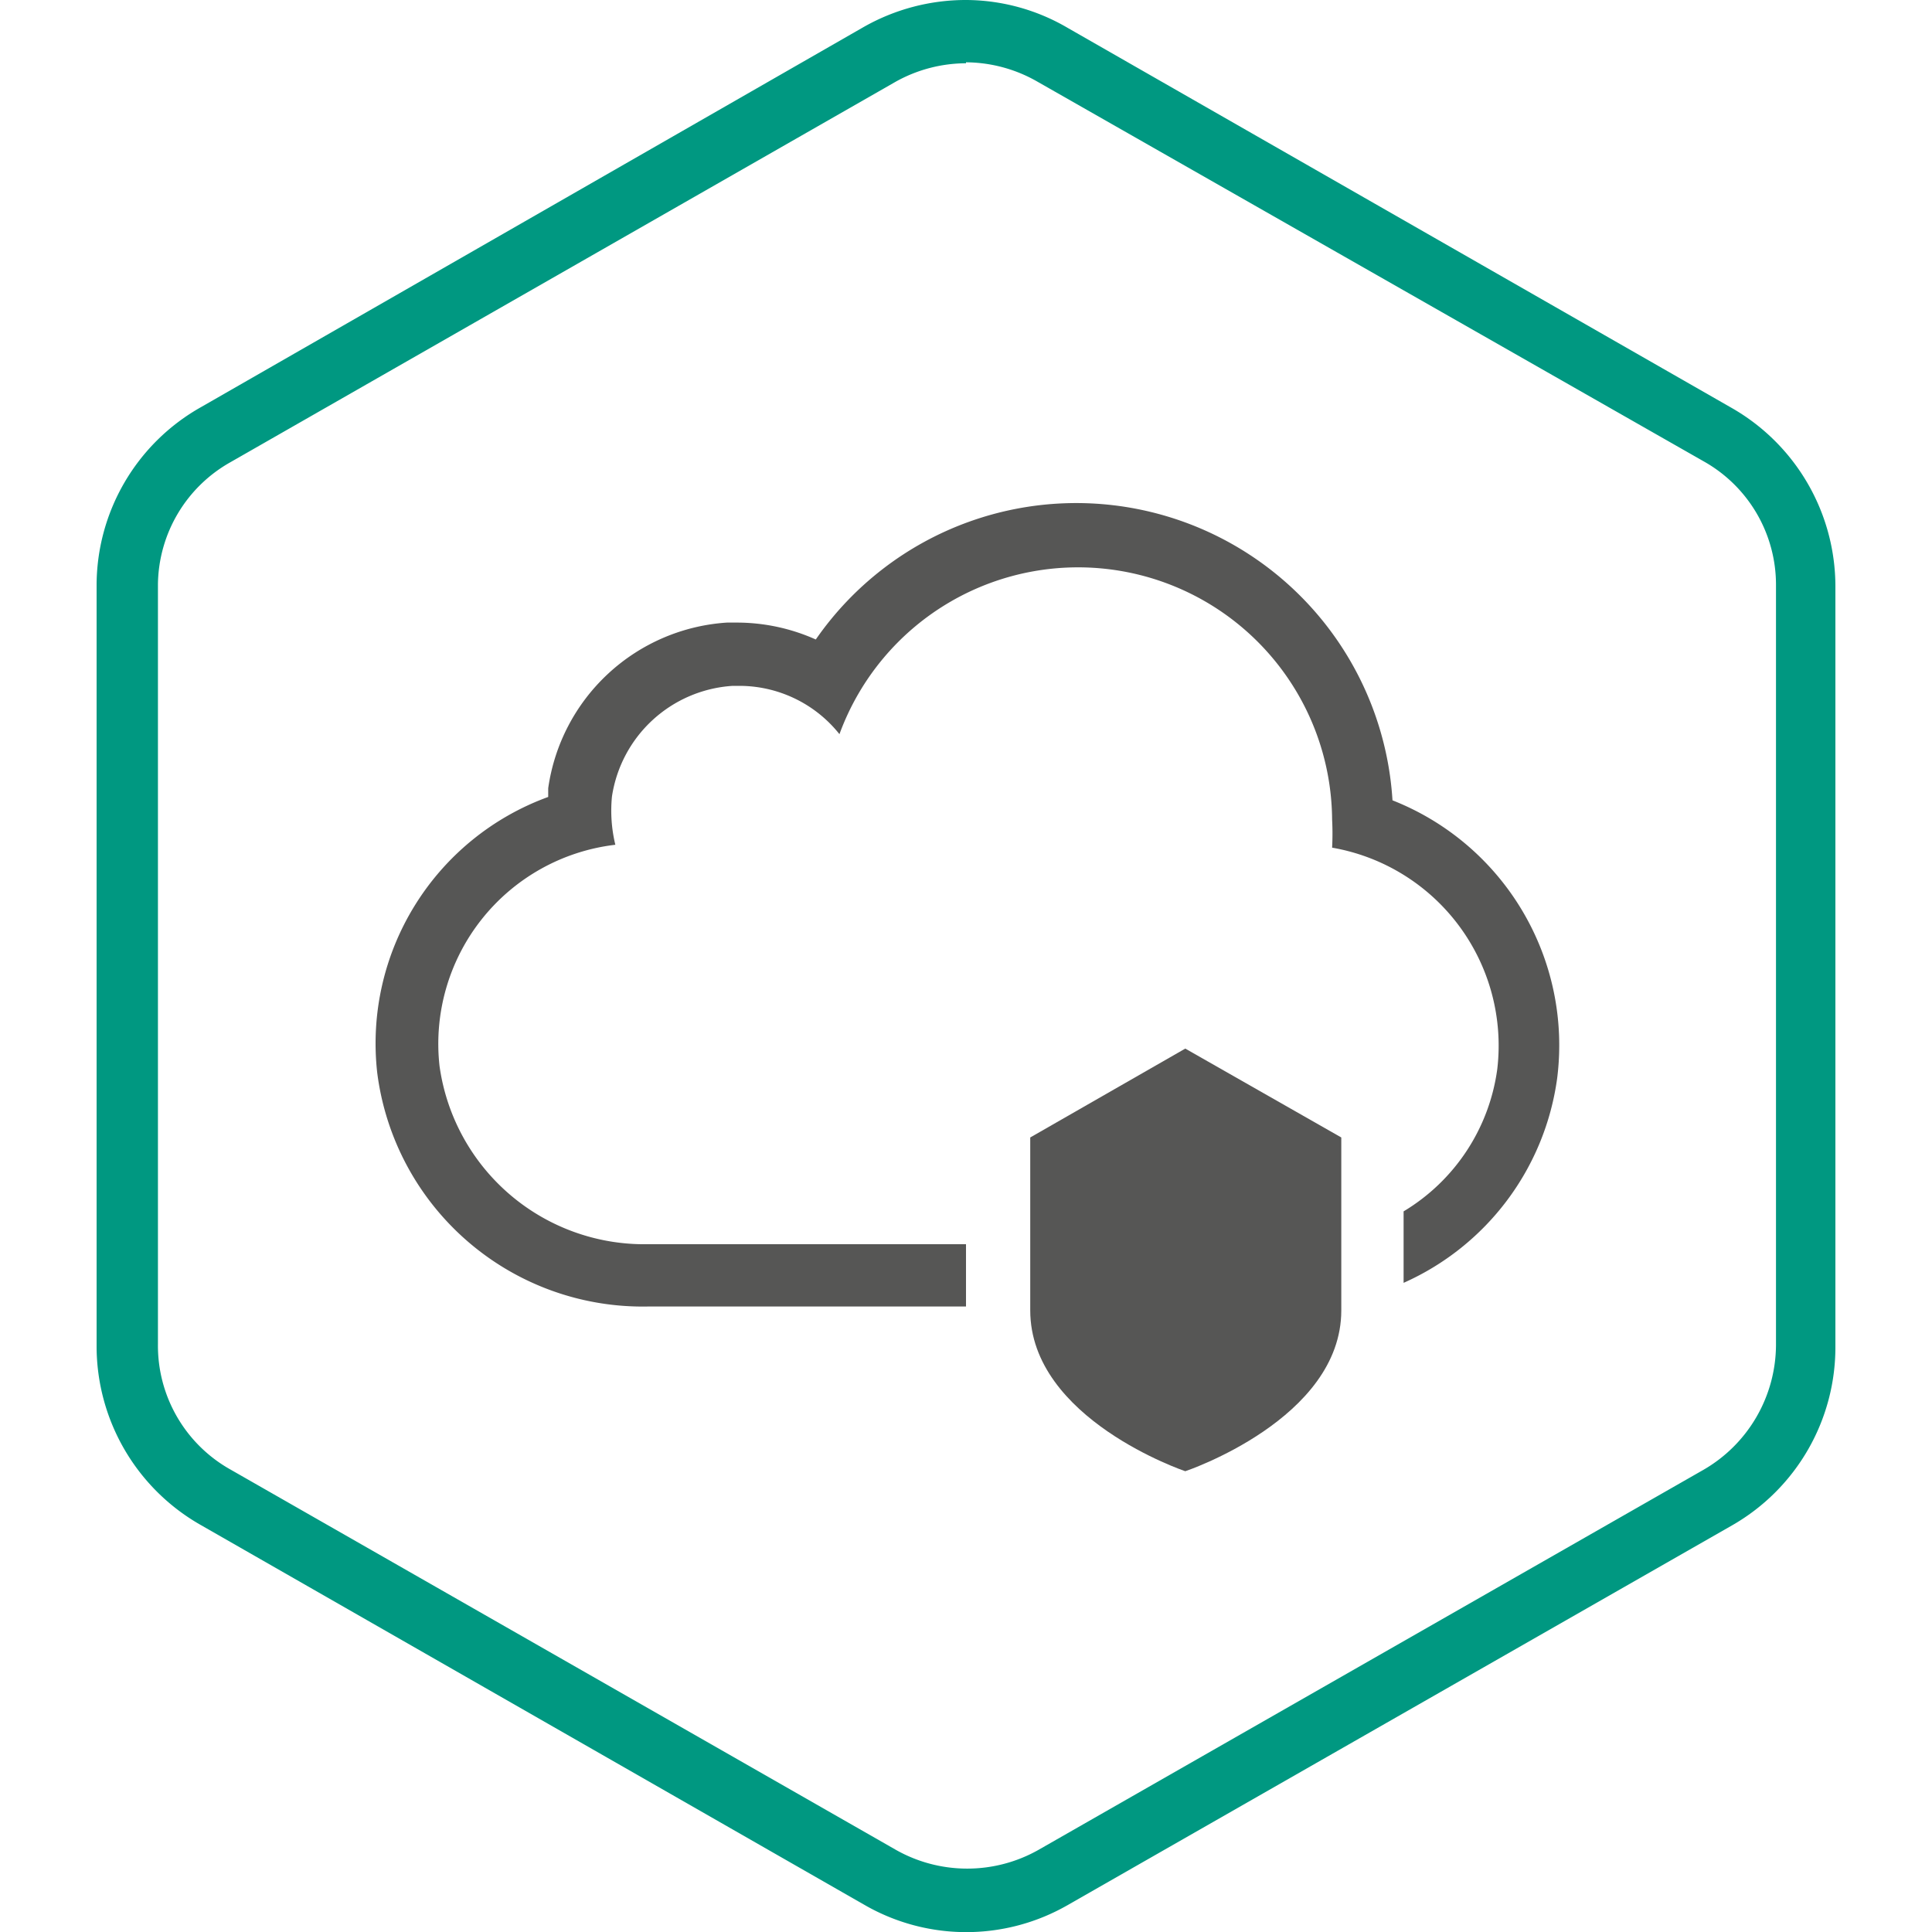
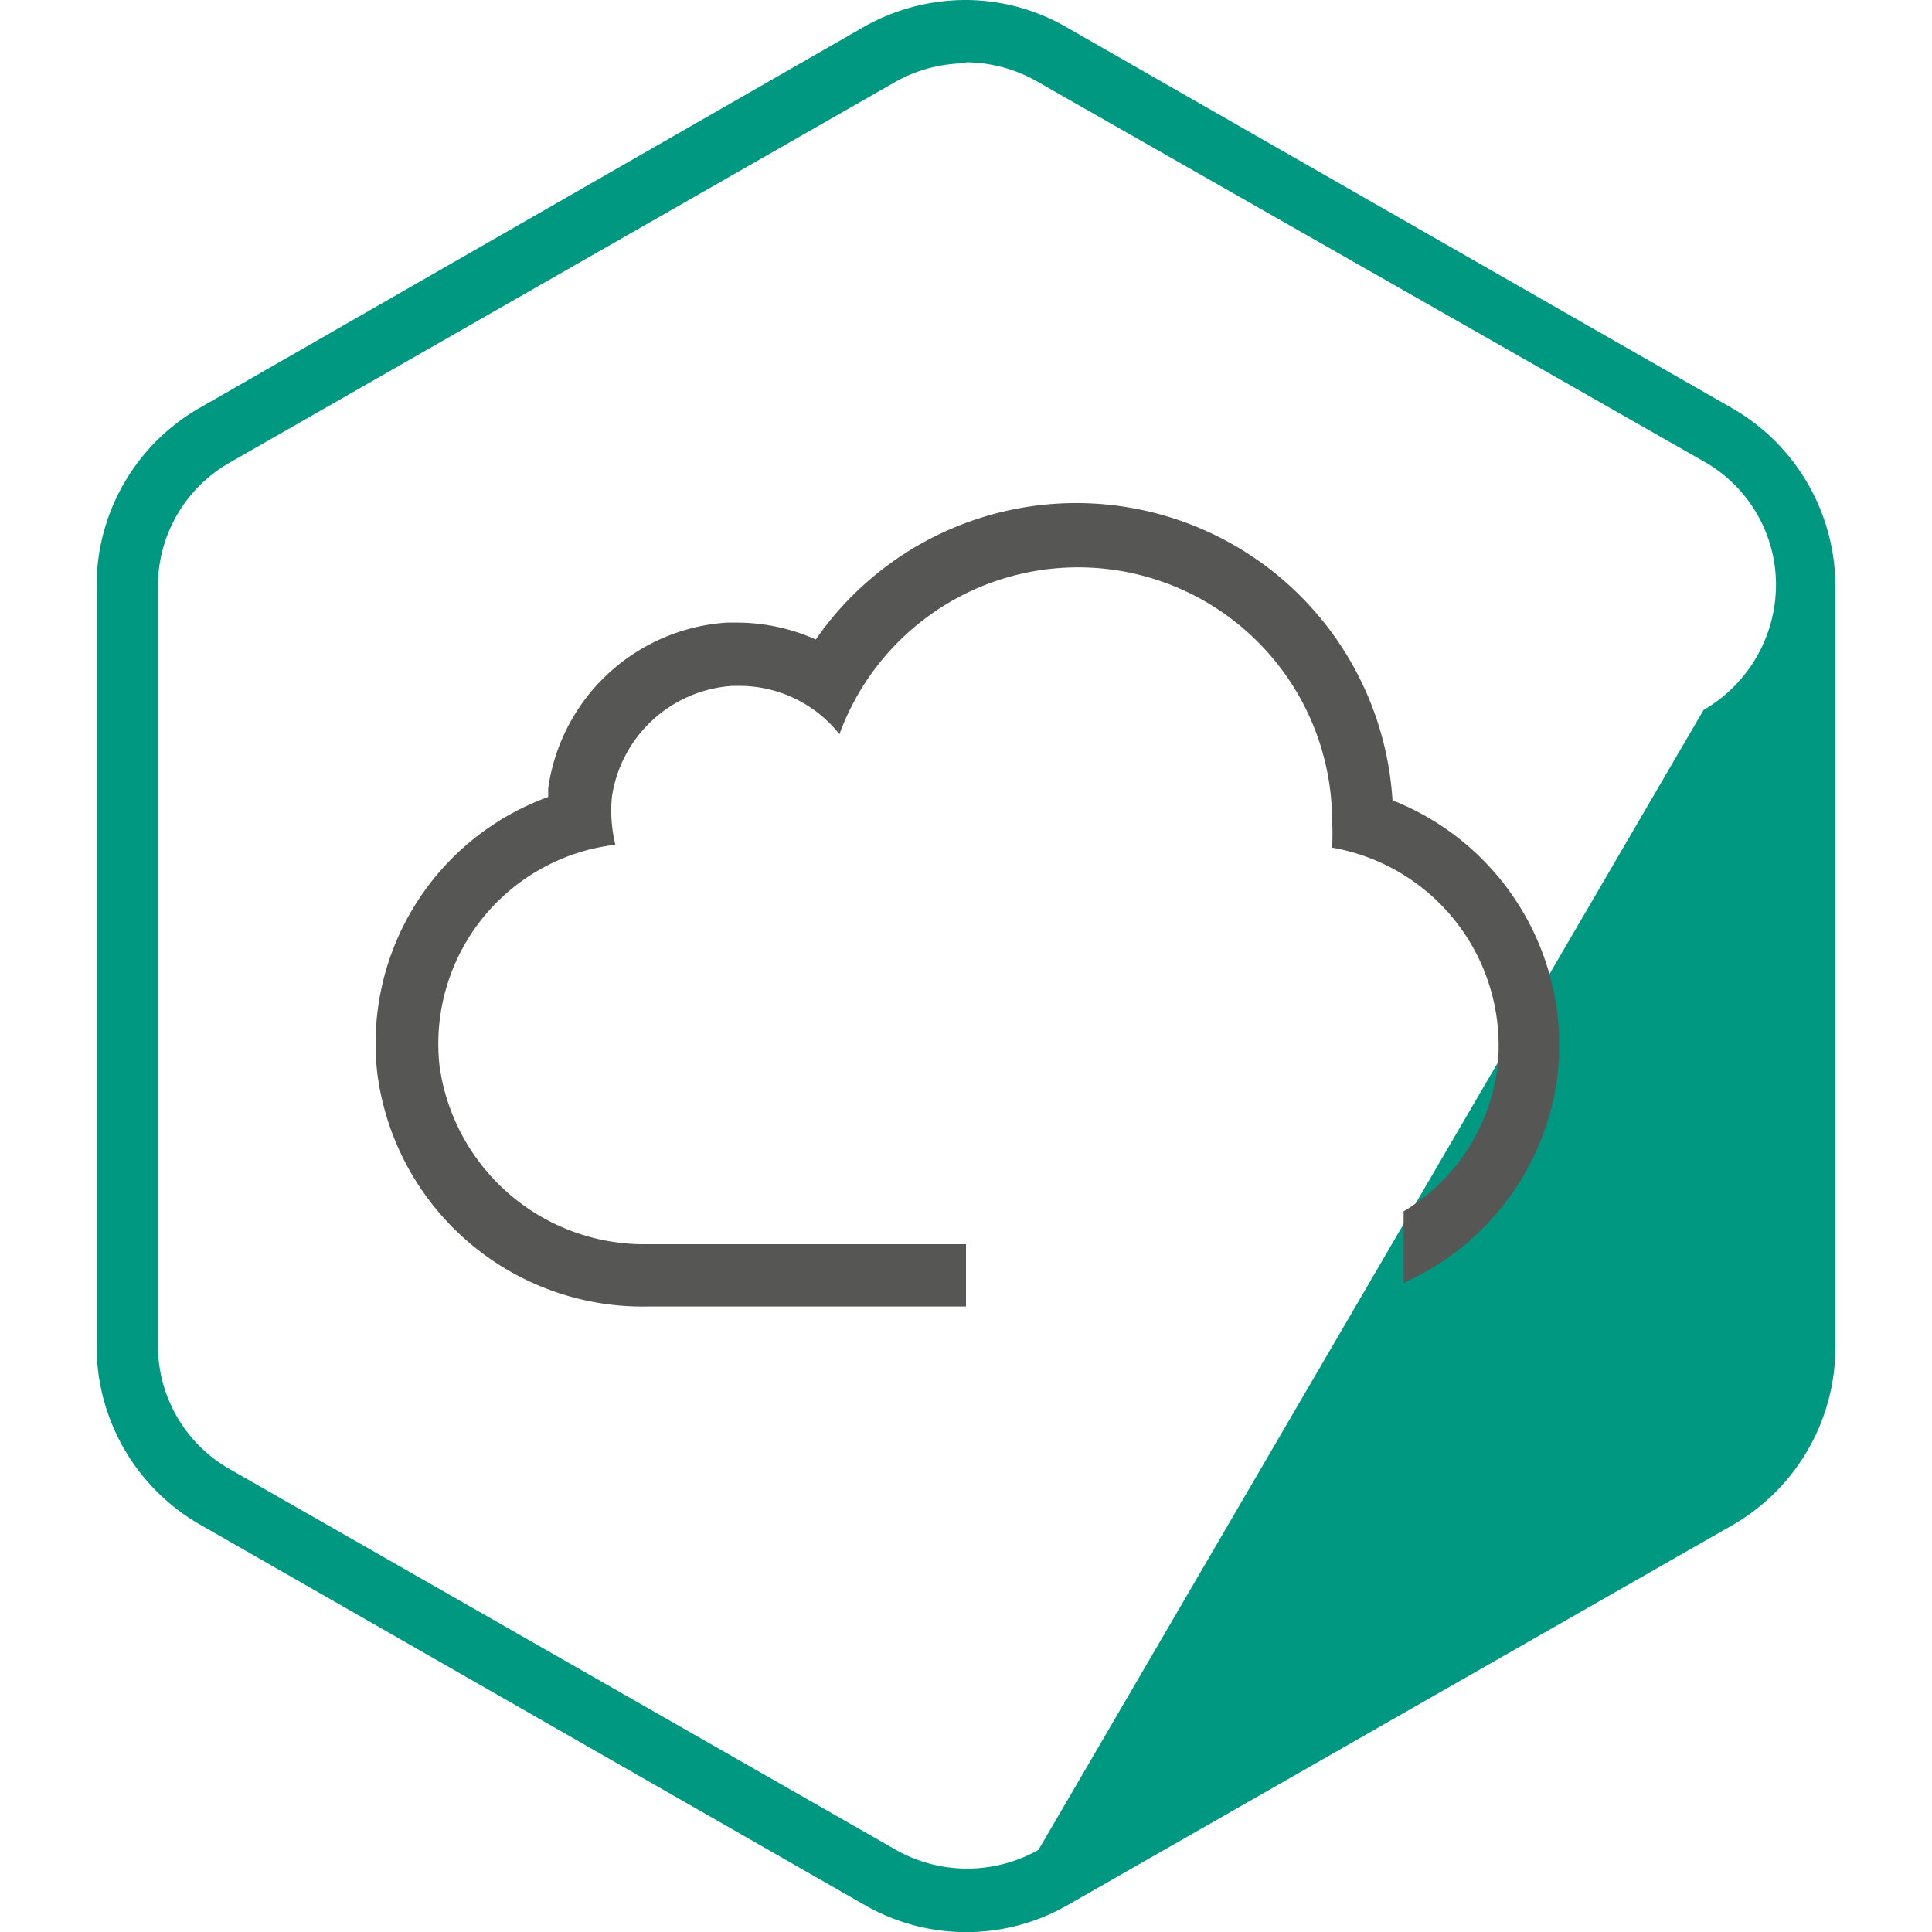
<svg xmlns="http://www.w3.org/2000/svg" viewBox="0 0 40 40">
-   <path d="M20,0a4.28,4.28,0,0,0-2.12.56L4.16,8.43A4.24,4.24,0,0,0,2,12.14V27.87a4.26,4.26,0,0,0,2.15,3.7L17.9,39.44a4.22,4.22,0,0,0,4.21,0l13.77-7.87A4.25,4.25,0,0,0,38,27.87V12.14a4.26,4.26,0,0,0-2.14-3.69L22.11.58A4.19,4.19,0,0,0,20,0m0,1.29a3,3,0,0,1,1.46.39L35.27,9.55a2.93,2.93,0,0,1,1.5,2.57V27.85a3,3,0,0,1-1.5,2.58L21.5,38.3a3,3,0,0,1-2.95,0L4.78,30.43a2.94,2.94,0,0,1-1.51-2.6V12.1a2.94,2.94,0,0,1,1.5-2.53L18.53,1.7A3,3,0,0,1,20,1.31" fill="#009881" />
+   <path d="M20,0a4.28,4.28,0,0,0-2.12.56L4.16,8.43A4.24,4.24,0,0,0,2,12.14V27.87a4.26,4.26,0,0,0,2.15,3.7L17.9,39.44a4.22,4.22,0,0,0,4.21,0l13.77-7.87A4.25,4.25,0,0,0,38,27.87V12.14a4.26,4.26,0,0,0-2.14-3.69L22.11.58A4.19,4.19,0,0,0,20,0m0,1.29a3,3,0,0,1,1.46.39L35.27,9.55a2.93,2.93,0,0,1,1.5,2.57a3,3,0,0,1-1.5,2.58L21.5,38.3a3,3,0,0,1-2.95,0L4.78,30.43a2.94,2.94,0,0,1-1.51-2.6V12.1a2.94,2.94,0,0,1,1.5-2.53L18.53,1.7A3,3,0,0,1,20,1.31" fill="#009881" />
  <path d="M32.24,22.32a5.44,5.44,0,0,1-3.18,4.24V25.08A4.07,4.07,0,0,0,31,22.13a4.16,4.16,0,0,0-3.42-4.58,5.61,5.61,0,0,0,0-.58,5.26,5.26,0,0,0-10.2-1.77,2.65,2.65,0,0,0-2.07-1h-.14a2.7,2.7,0,0,0-2.5,2.29,3,3,0,0,0,.07,1A4.15,4.15,0,0,0,9.1,22.07a4.28,4.28,0,0,0,4.31,3.69H20v1.29H13.41a5.54,5.54,0,0,1-5.6-4.84,5.43,5.43,0,0,1,3.54-5.71v-.18a4,4,0,0,1,3.7-3.43h.21a4,4,0,0,1,1.63.35,6.56,6.56,0,0,1,11.94,3.33,5.45,5.45,0,0,1,3.41,5.75" fill="#565655" />
-   <path d="M24.54,21.71l-3.21,1.84v3.58c0,2.25,3.21,3.33,3.21,3.33s3.23-1.08,3.23-3.33V23.55Z" fill="#565655" />
</svg>